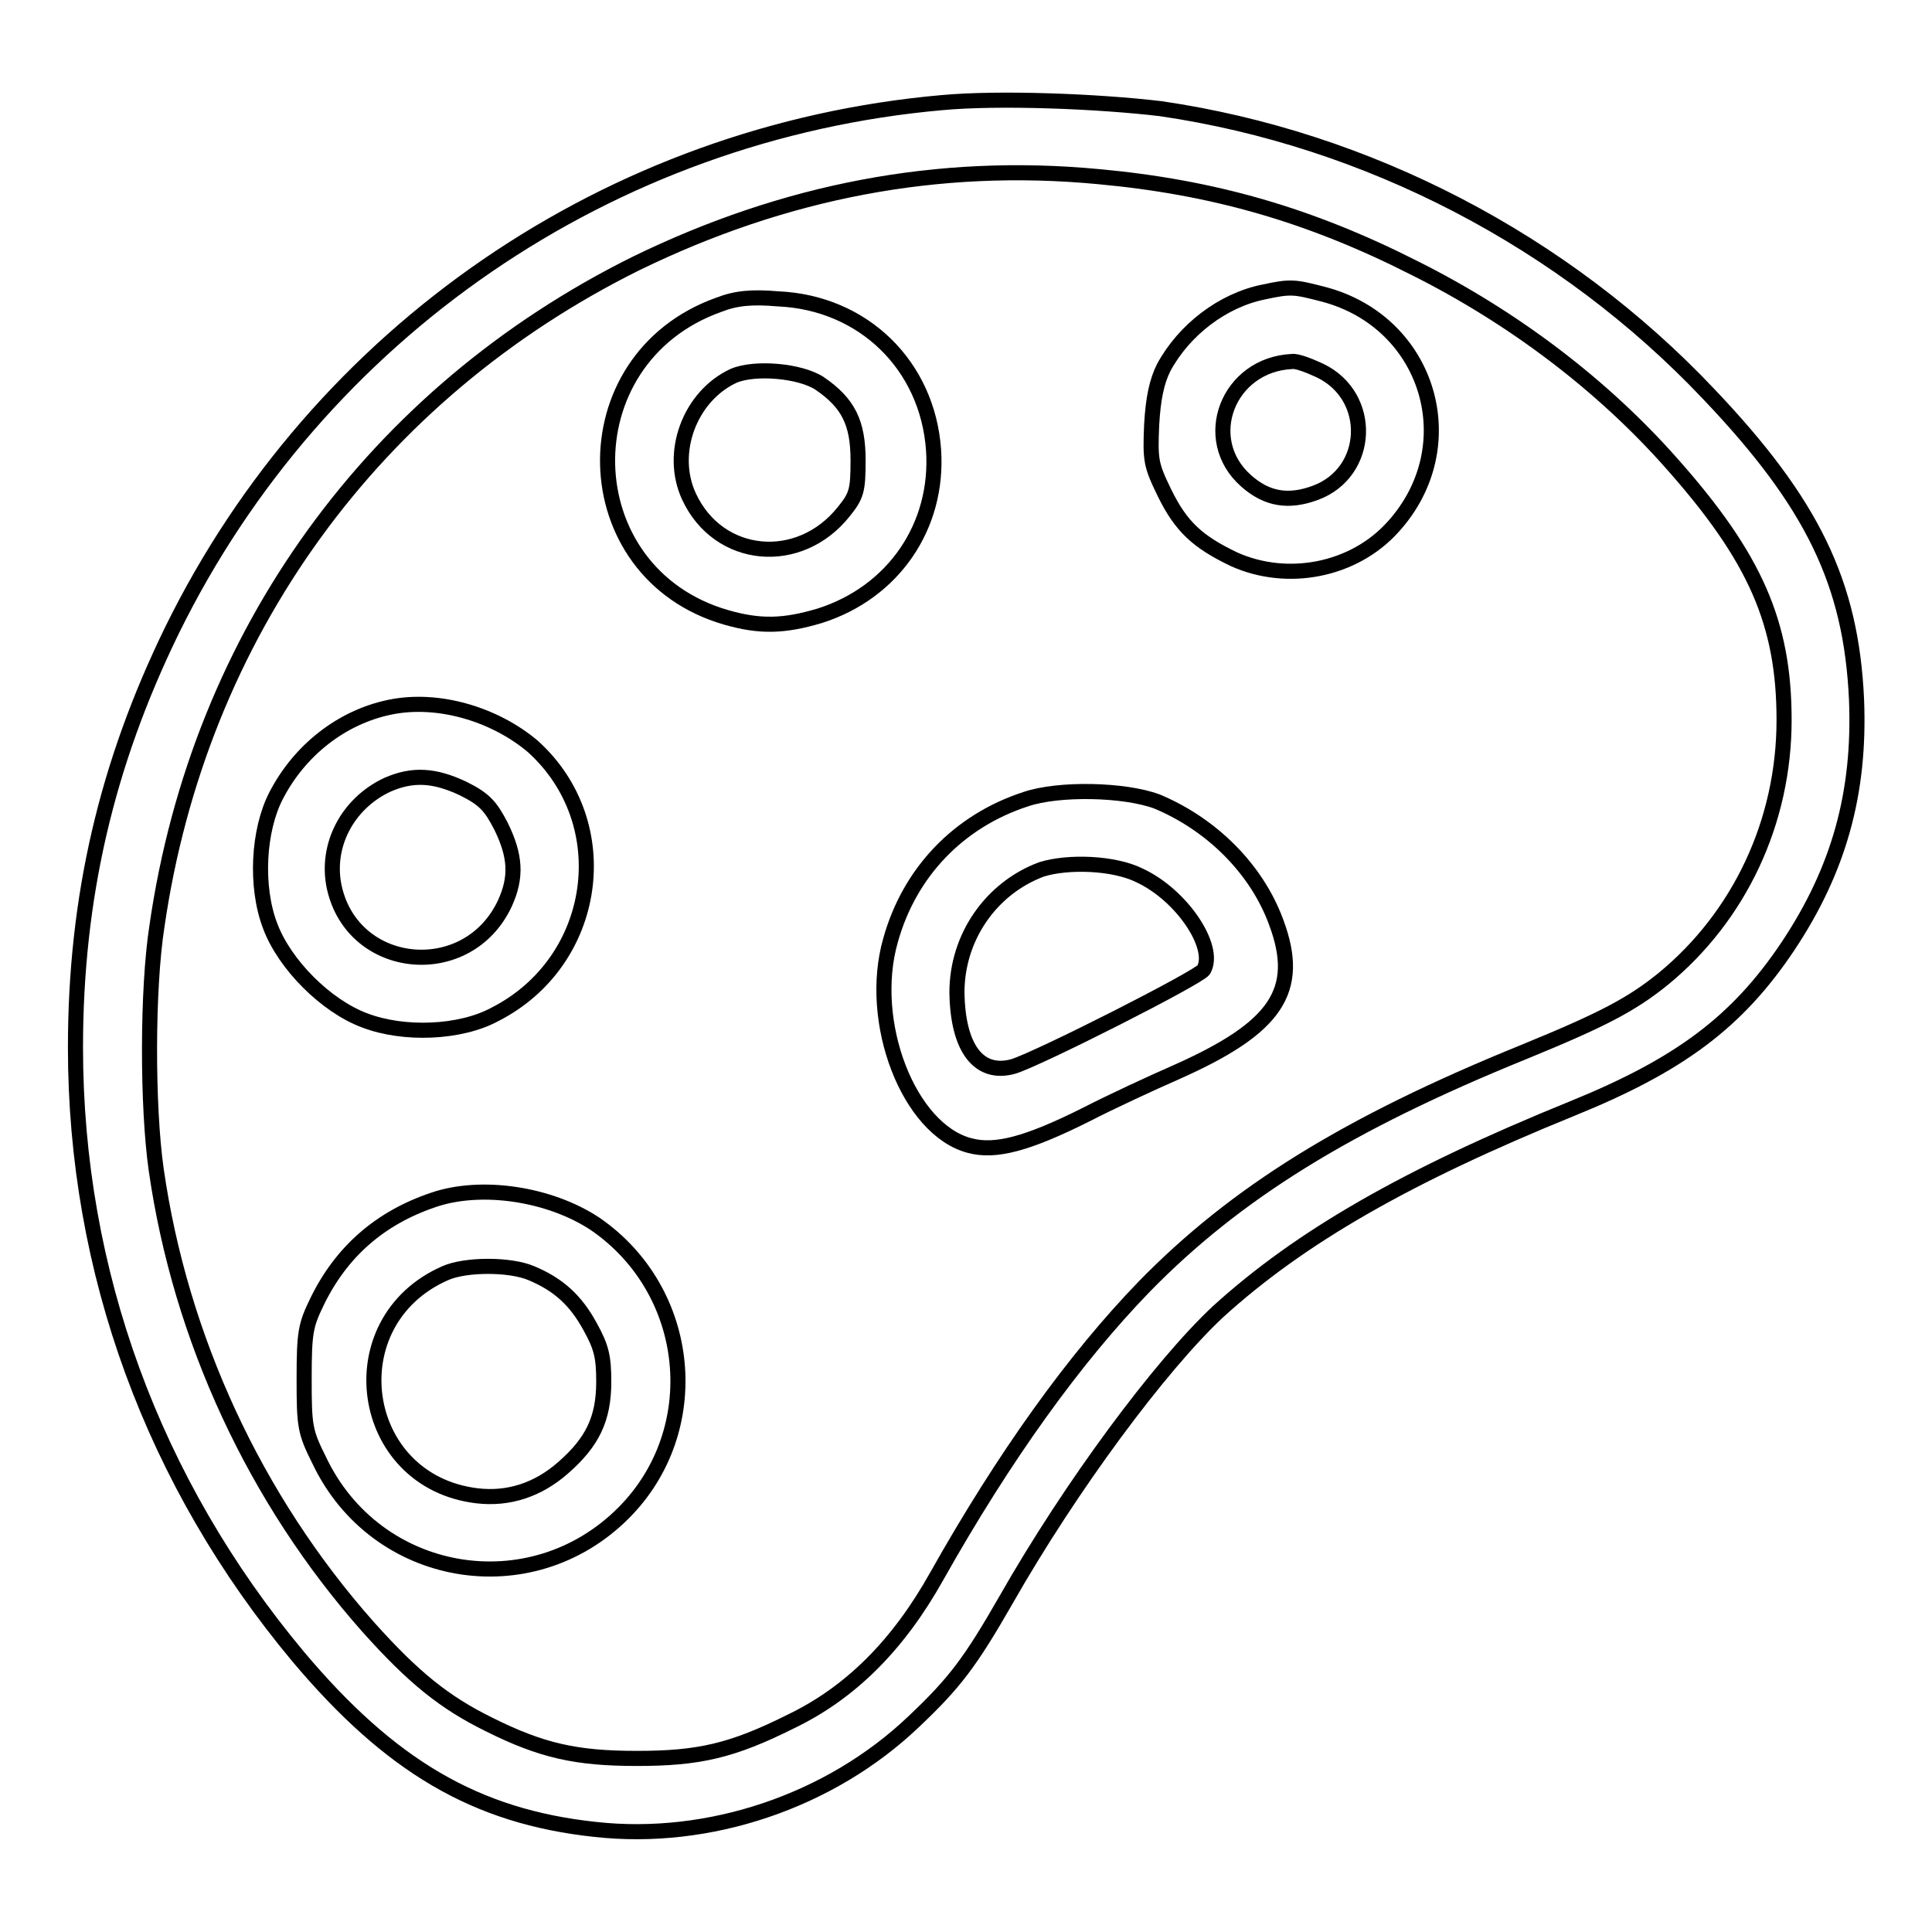
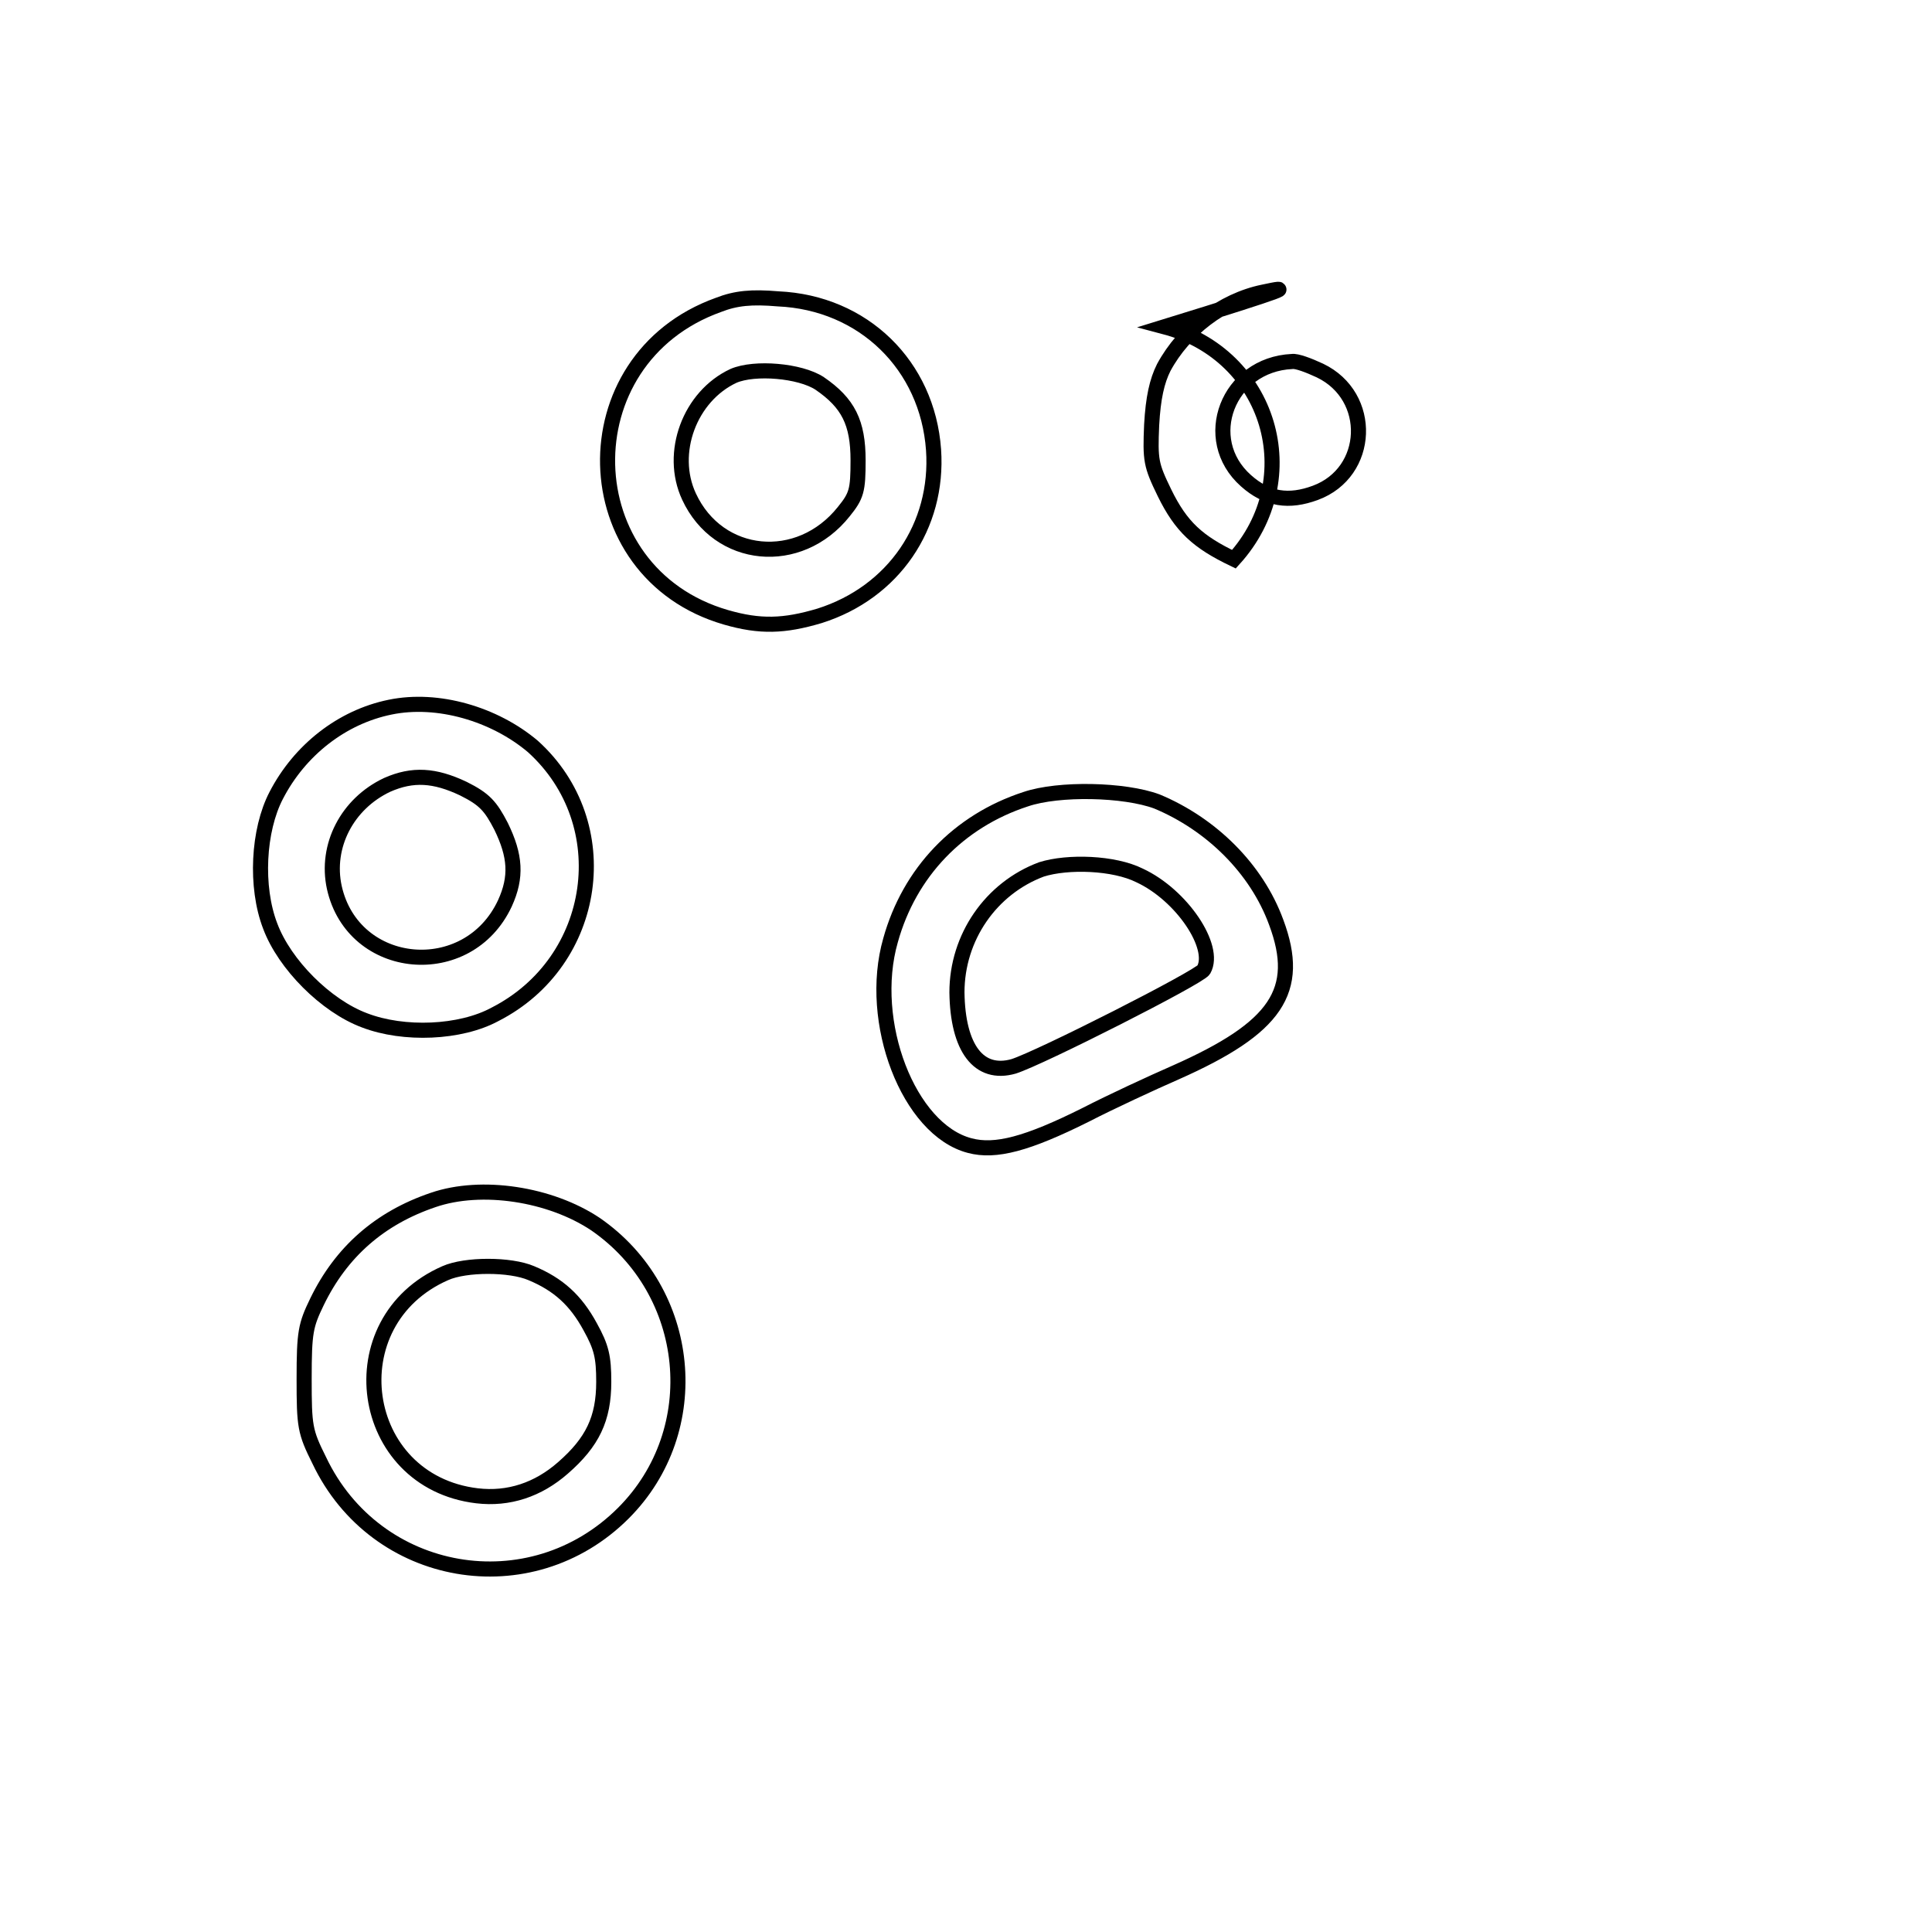
<svg xmlns="http://www.w3.org/2000/svg" version="1.1" x="0px" y="0px" viewBox="0 0 256 256" enable-background="new 0 0 256 256" xml:space="preserve">
  <g>
    <g>
      <g>
-         <path stroke-width="2" fill-opacity="0" stroke="#000000" d="M124.8,13.6c-44,3.9-82.6,30.4-102,69.9C14.1,101.3,10,119,10,138.8c0,29.7,10.3,57.7,29.5,80.7C51.7,234,63,240.7,78.8,242.4c15.1,1.7,31.2-3.7,42.3-14.3c5.4-5.1,7.5-7.9,12.2-16.1c8.6-15.1,20.4-31,28.1-38.2c10.9-9.9,25-18,46.9-26.9c14.3-5.8,21.9-11.5,28.6-21.5c6.8-10.2,9.6-20.4,9.1-32.7c-0.7-15.4-5.8-26-19.6-40.5c-19.2-20.3-45.2-33.8-72.6-37.8C145.4,13.4,132.3,12.9,124.8,13.6z M145.5,23.4c15.3,1.4,28.1,5.1,41.9,12.1c13.2,6.6,25,15.6,34.1,25.9c11.1,12.5,14.9,21.2,14.9,34c0,13.5-5.9,26-16,34.3c-4.2,3.4-8,5.4-18.5,9.7c-23.4,9.5-38.2,18.7-50.3,31.1c-9.2,9.5-18.5,22.4-27.5,38.4c-5.1,9.1-11.4,15.4-19.3,19.2c-7.8,3.9-12.2,4.9-20.4,4.9c-8,0-12.6-1-19.6-4.5c-5.9-2.9-10-6.2-16-12.9c-15-16.9-24.9-38.3-28.1-60.6c-1.2-8.4-1.2-24,0.1-32.3C26.4,84,49.6,52.1,84.3,34.9C104,25.3,124.3,21.4,145.5,23.4z" />
-         <path stroke-width="2" fill-opacity="0" stroke="#000000" d="M167.4,38.7c-5.4,1.1-10.5,5-13.2,10c-0.9,1.8-1.4,4-1.6,7.6c-0.2,4.7-0.1,5.3,1.7,9c2.2,4.5,4.4,6.5,9.2,8.8c7.1,3.2,15.9,1.5,21.1-4.3c9.7-10.7,4.8-27.1-9.2-30.8C171.5,38,171.1,37.9,167.4,38.7z M174.9,49.1c7.1,3.4,6.7,13.5-0.6,16.2c-3.5,1.3-6.4,0.9-9.2-1.6c-6.2-5.5-2.4-15.4,6.1-15.8C171.8,47.8,173.4,48.4,174.9,49.1z" />
+         <path stroke-width="2" fill-opacity="0" stroke="#000000" d="M167.4,38.7c-5.4,1.1-10.5,5-13.2,10c-0.9,1.8-1.4,4-1.6,7.6c-0.2,4.7-0.1,5.3,1.7,9c2.2,4.5,4.4,6.5,9.2,8.8c9.7-10.7,4.8-27.1-9.2-30.8C171.5,38,171.1,37.9,167.4,38.7z M174.9,49.1c7.1,3.4,6.7,13.5-0.6,16.2c-3.5,1.3-6.4,0.9-9.2-1.6c-6.2-5.5-2.4-15.4,6.1-15.8C171.8,47.8,173.4,48.4,174.9,49.1z" />
        <path stroke-width="2" fill-opacity="0" stroke="#000000" d="M95.2,40.4c-20.1,7.2-19.4,35.5,1,41.4c4.5,1.3,7.7,1.2,12.4-0.2c9.8-3.1,15.8-11.9,15.1-22c-0.8-11.2-9.3-19.5-20.6-20C99.6,39.3,97.5,39.5,95.2,40.4z M108.6,50.8c3.8,2.6,5.1,5.2,5.1,10.2c0,4-0.2,4.7-1.9,6.8c-5.9,7.4-16.6,6.4-20.5-2c-2.7-5.8,0.1-13.3,5.9-16C100,48.6,106,49.1,108.6,50.8z" />
        <path stroke-width="2" fill-opacity="0" stroke="#000000" d="M51.7,93.7c-6.4,1.3-12,5.7-15.1,11.7c-2.4,4.6-2.8,12.1-0.8,17.3c1.9,5.1,7.4,10.6,12.5,12.5c5.2,2,12.7,1.7,17.3-0.8c13.7-7,16.3-25.3,5-35.5C65.5,94.6,58,92.4,51.7,93.7z M61.4,104.5c2.8,1.4,3.6,2.3,5,5c1.9,3.9,2.1,6.7,0.5,10.2c-4.9,10.5-20.1,9.1-22.6-2.1c-1.2-5.5,1.7-11.1,7-13.6C54.7,102.5,57.6,102.7,61.4,104.5z" />
        <path stroke-width="2" fill-opacity="0" stroke="#000000" d="M135.9,105.9c-8.9,2.9-15.4,9.7-17.9,18.7c-3.1,10.8,2.4,25.1,10.5,27.2c3.4,0.9,7.6-0.2,15.4-4.1c3.3-1.7,8.7-4.2,11.9-5.6c13.3-5.9,16.7-10.8,13.3-19.9c-2.6-7.1-8.6-13-15.8-16C149,104.6,140.3,104.4,135.9,105.9z M151,116c5.6,2.6,10.2,9.5,8.5,12.5c-0.6,1-21.7,11.7-25.2,12.8c-4.6,1.3-7.4-2.4-7.5-9.8c0-7.3,4.5-13.8,11.2-16.3C141.5,114.1,147.6,114.3,151,116z" />
        <path stroke-width="2" fill-opacity="0" stroke="#000000" d="M57.4,159c-7.1,2.4-12.2,6.9-15.4,13.5c-1.5,3.1-1.7,4-1.7,10.2c0,6.3,0.1,7,2,10.8c7.5,15.8,28,19.3,40.3,7c11-11,9.2-29.4-3.7-38.3C72.9,158.2,63.8,156.8,57.4,159z M70.4,168.7c3.6,1.5,5.9,3.6,7.8,7.1c1.5,2.7,1.8,4,1.8,7.3c0,4.9-1.5,8-5.4,11.4c-3.3,2.9-7.2,4.2-11.4,3.7c-15.8-1.9-18.8-23.1-4.2-29.5C61.7,167.5,67.6,167.5,70.4,168.7z" />
      </g>
    </g>
  </g>
</svg>